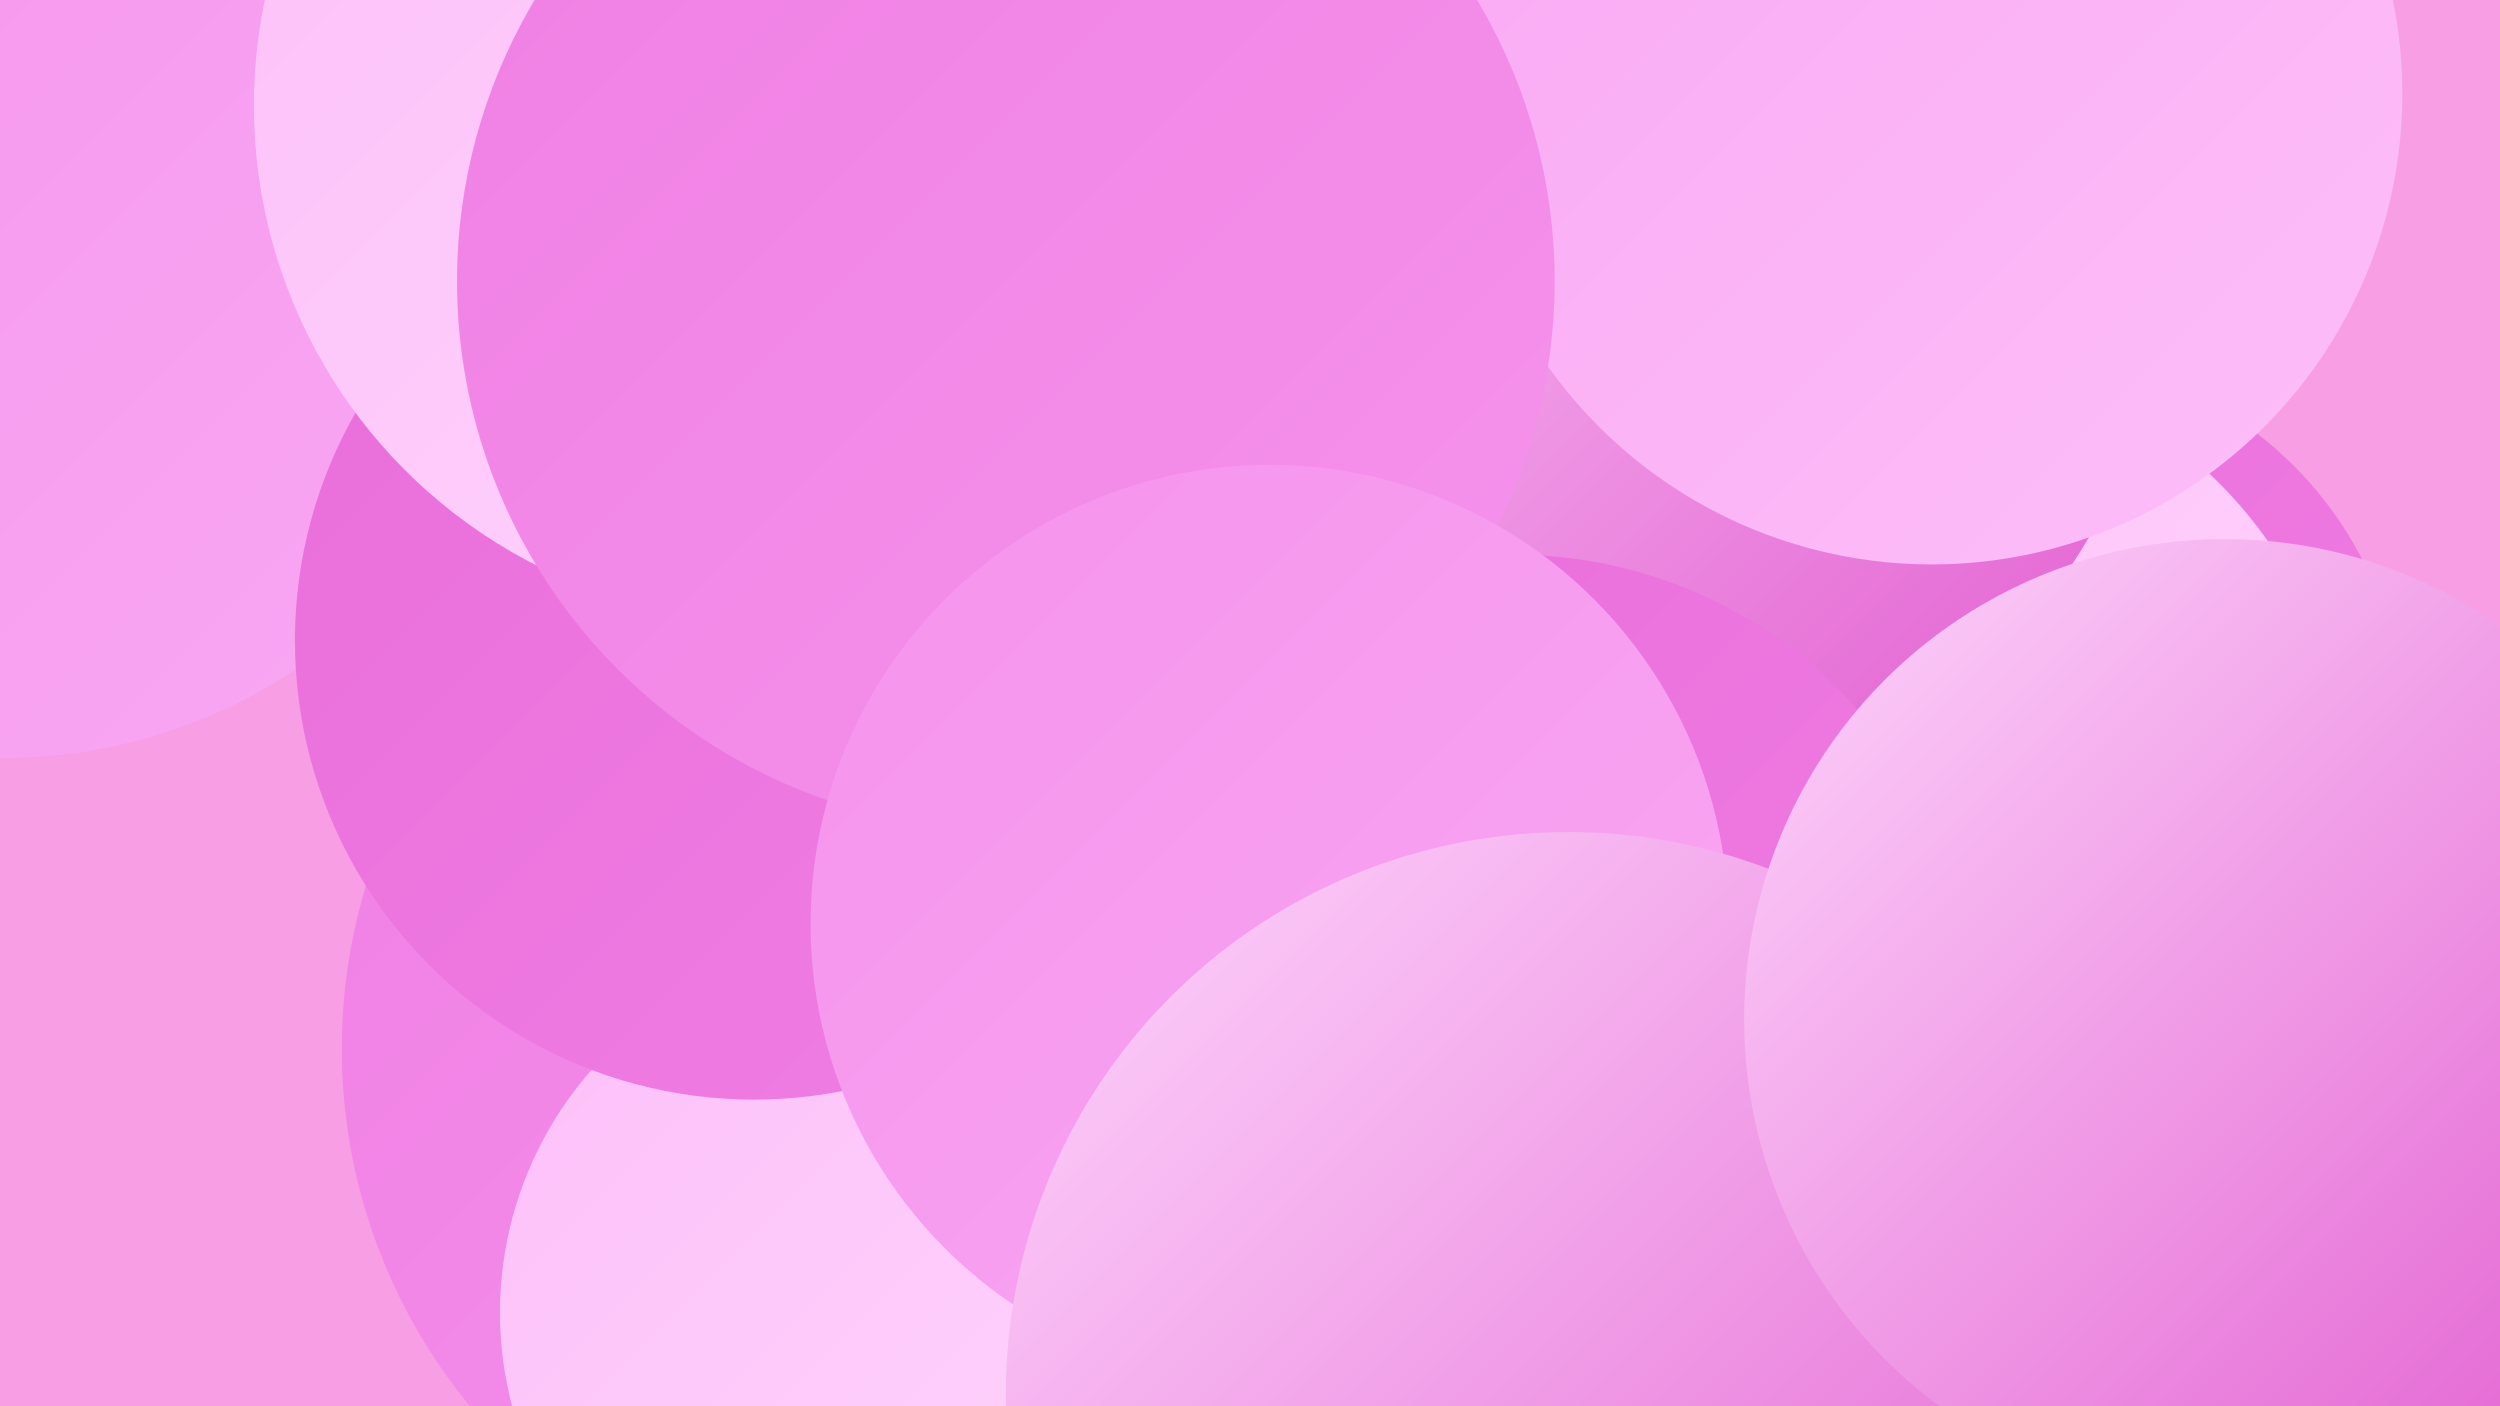
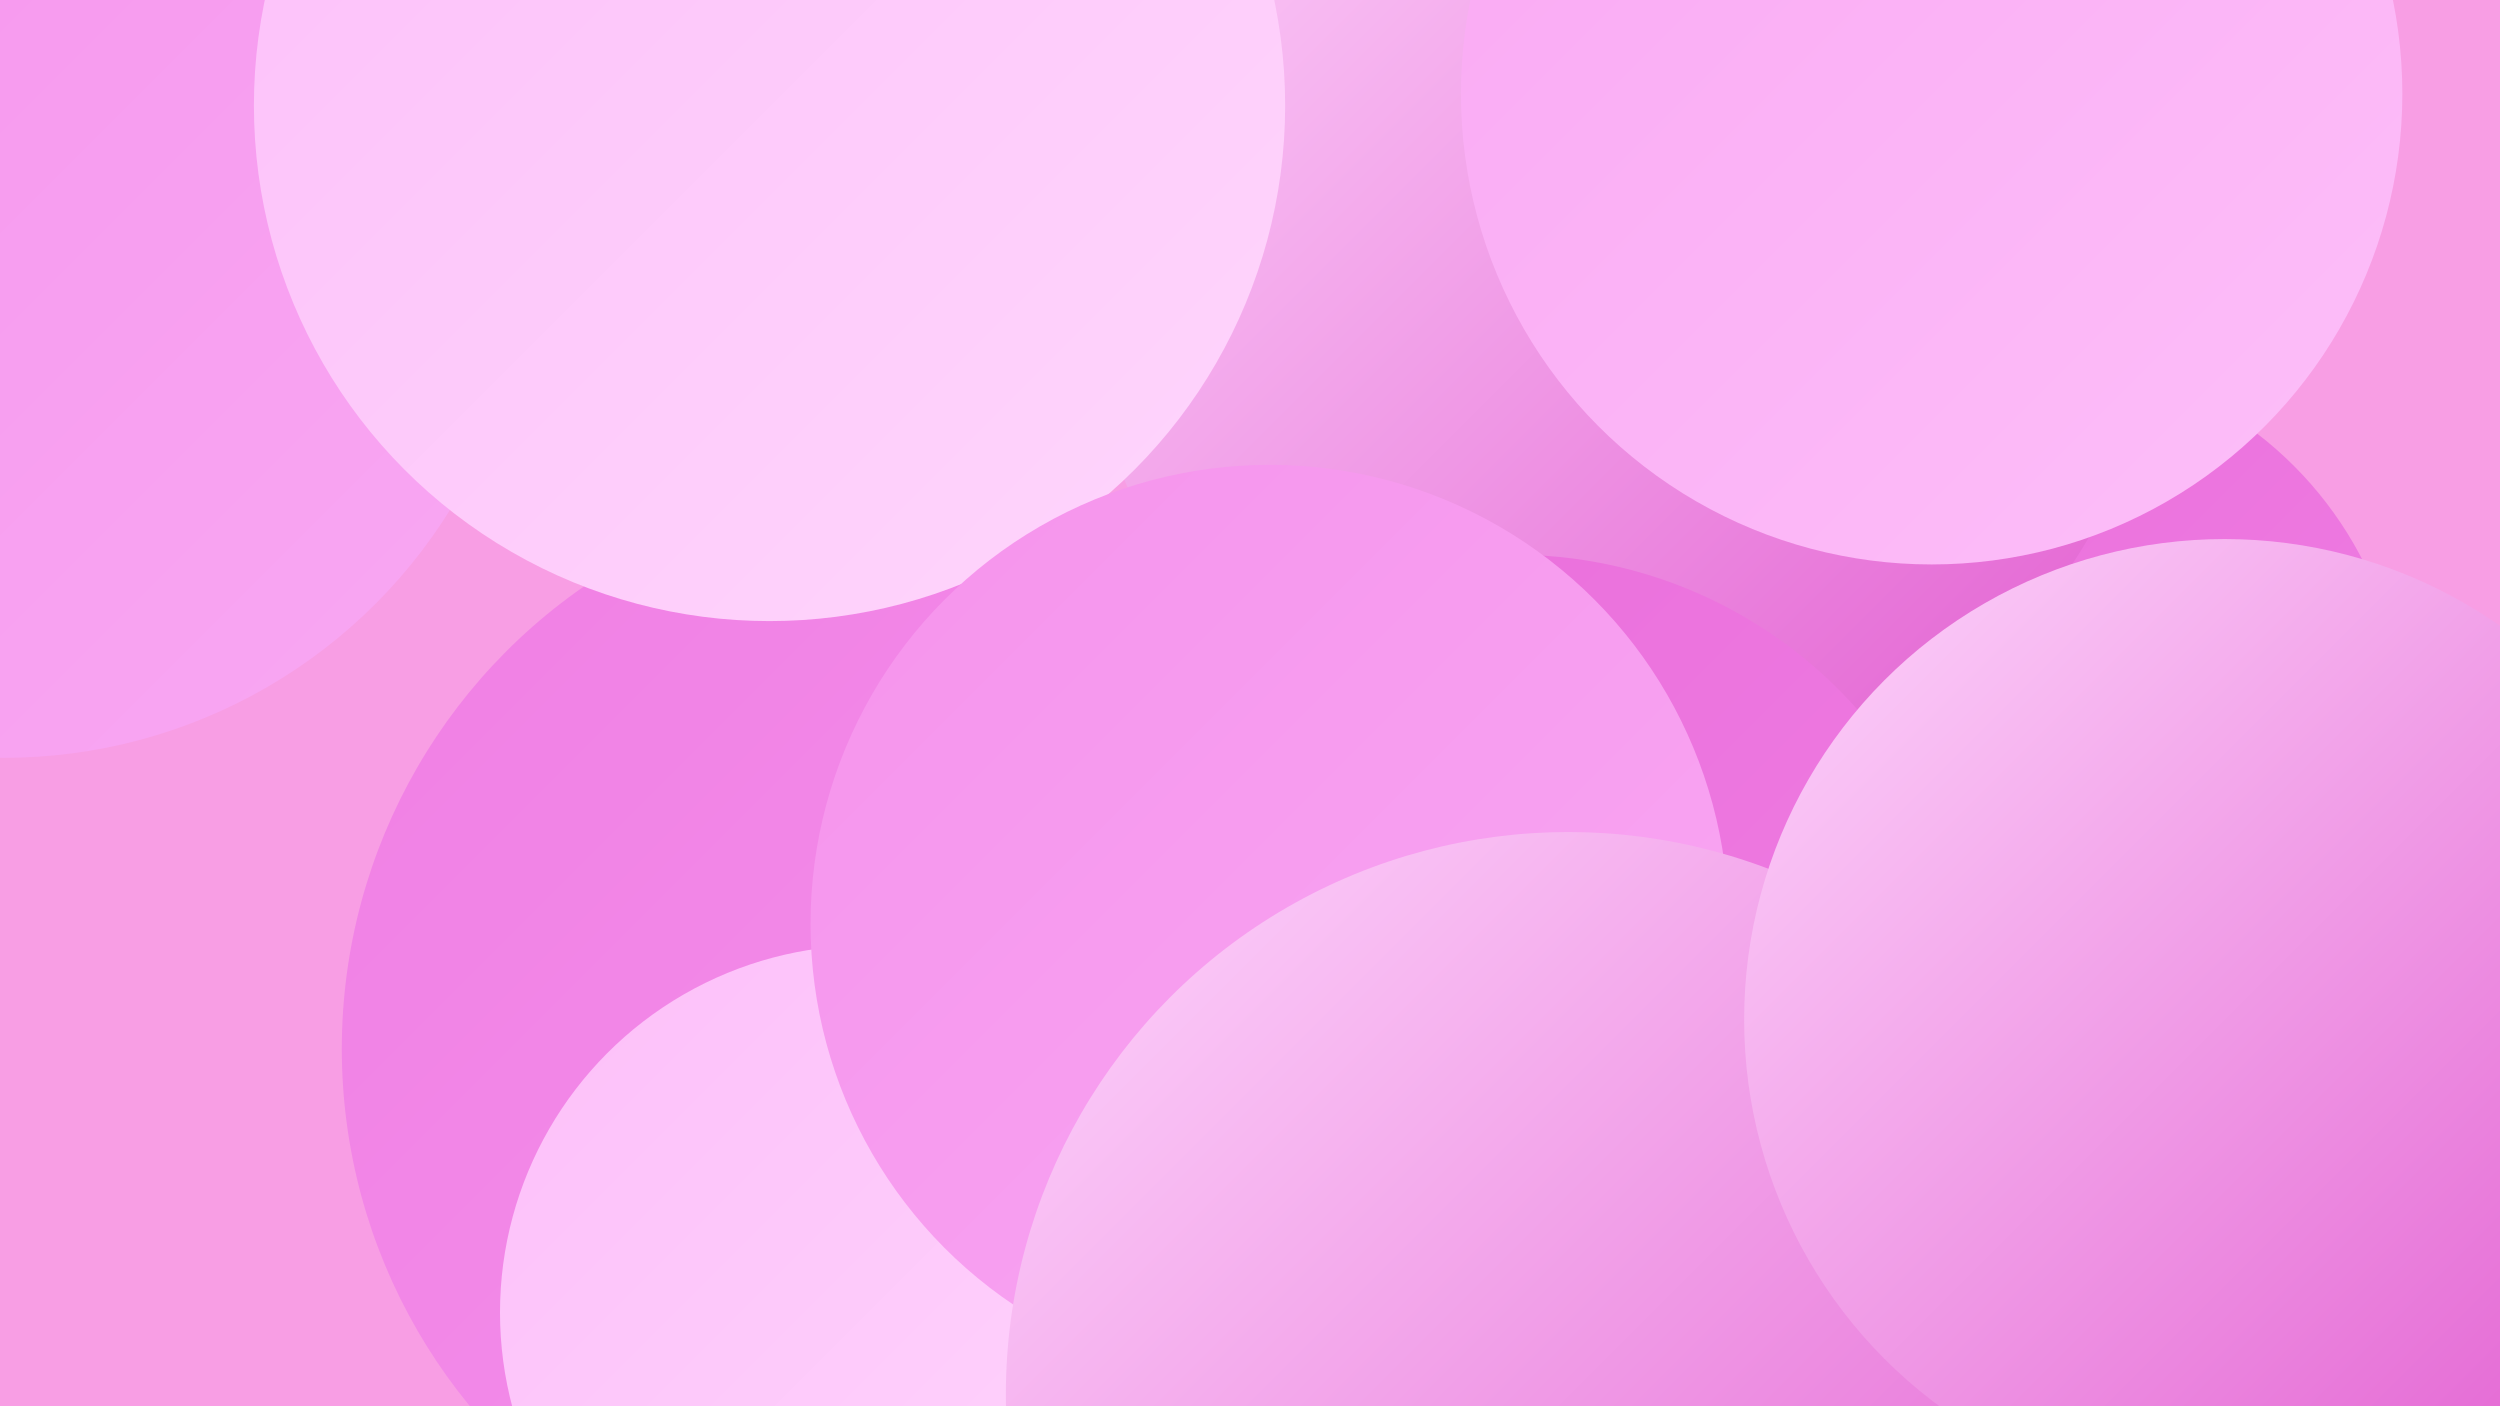
<svg xmlns="http://www.w3.org/2000/svg" width="1280" height="720">
  <defs>
    <linearGradient id="grad0" x1="0%" y1="0%" x2="100%" y2="100%">
      <stop offset="0%" style="stop-color:#e15bcf;stop-opacity:1" />
      <stop offset="100%" style="stop-color:#e96dda;stop-opacity:1" />
    </linearGradient>
    <linearGradient id="grad1" x1="0%" y1="0%" x2="100%" y2="100%">
      <stop offset="0%" style="stop-color:#e96dda;stop-opacity:1" />
      <stop offset="100%" style="stop-color:#f07fe4;stop-opacity:1" />
    </linearGradient>
    <linearGradient id="grad2" x1="0%" y1="0%" x2="100%" y2="100%">
      <stop offset="0%" style="stop-color:#f07fe4;stop-opacity:1" />
      <stop offset="100%" style="stop-color:#f593ec;stop-opacity:1" />
    </linearGradient>
    <linearGradient id="grad3" x1="0%" y1="0%" x2="100%" y2="100%">
      <stop offset="0%" style="stop-color:#f593ec;stop-opacity:1" />
      <stop offset="100%" style="stop-color:#f9a8f3;stop-opacity:1" />
    </linearGradient>
    <linearGradient id="grad4" x1="0%" y1="0%" x2="100%" y2="100%">
      <stop offset="0%" style="stop-color:#f9a8f3;stop-opacity:1" />
      <stop offset="100%" style="stop-color:#fdbff9;stop-opacity:1" />
    </linearGradient>
    <linearGradient id="grad5" x1="0%" y1="0%" x2="100%" y2="100%">
      <stop offset="0%" style="stop-color:#fdbff9;stop-opacity:1" />
      <stop offset="100%" style="stop-color:#fed6fc;stop-opacity:1" />
    </linearGradient>
    <linearGradient id="grad6" x1="0%" y1="0%" x2="100%" y2="100%">
      <stop offset="0%" style="stop-color:#fed6fc;stop-opacity:1" />
      <stop offset="100%" style="stop-color:#e15bcf;stop-opacity:1" />
    </linearGradient>
  </defs>
  <rect width="1280" height="720" fill="#f89ee4" />
  <circle cx="1038" cy="375" r="193" fill="url(#grad1)" />
  <circle cx="1277" cy="654" r="220" fill="url(#grad4)" />
-   <circle cx="450" cy="457" r="196" fill="url(#grad4)" />
  <circle cx="159" cy="36" r="183" fill="url(#grad4)" />
-   <circle cx="974" cy="409" r="229" fill="url(#grad5)" />
  <circle cx="937" cy="472" r="198" fill="url(#grad4)" />
  <circle cx="830" cy="136" r="277" fill="url(#grad6)" />
  <circle cx="2" cy="119" r="269" fill="url(#grad3)" />
  <circle cx="1117" cy="674" r="281" fill="url(#grad4)" />
  <circle cx="365" cy="53" r="205" fill="url(#grad6)" />
  <circle cx="463" cy="537" r="288" fill="url(#grad2)" />
  <circle cx="775" cy="519" r="235" fill="url(#grad1)" />
  <circle cx="444" cy="672" r="188" fill="url(#grad5)" />
-   <circle cx="386" cy="328" r="235" fill="url(#grad1)" />
  <circle cx="394" cy="54" r="264" fill="url(#grad5)" />
  <circle cx="989" cy="48" r="241" fill="url(#grad4)" />
-   <circle cx="515" cy="144" r="281" fill="url(#grad2)" />
  <circle cx="650" cy="473" r="235" fill="url(#grad3)" />
  <circle cx="803" cy="714" r="288" fill="url(#grad6)" />
  <circle cx="1139" cy="522" r="246" fill="url(#grad6)" />
</svg>